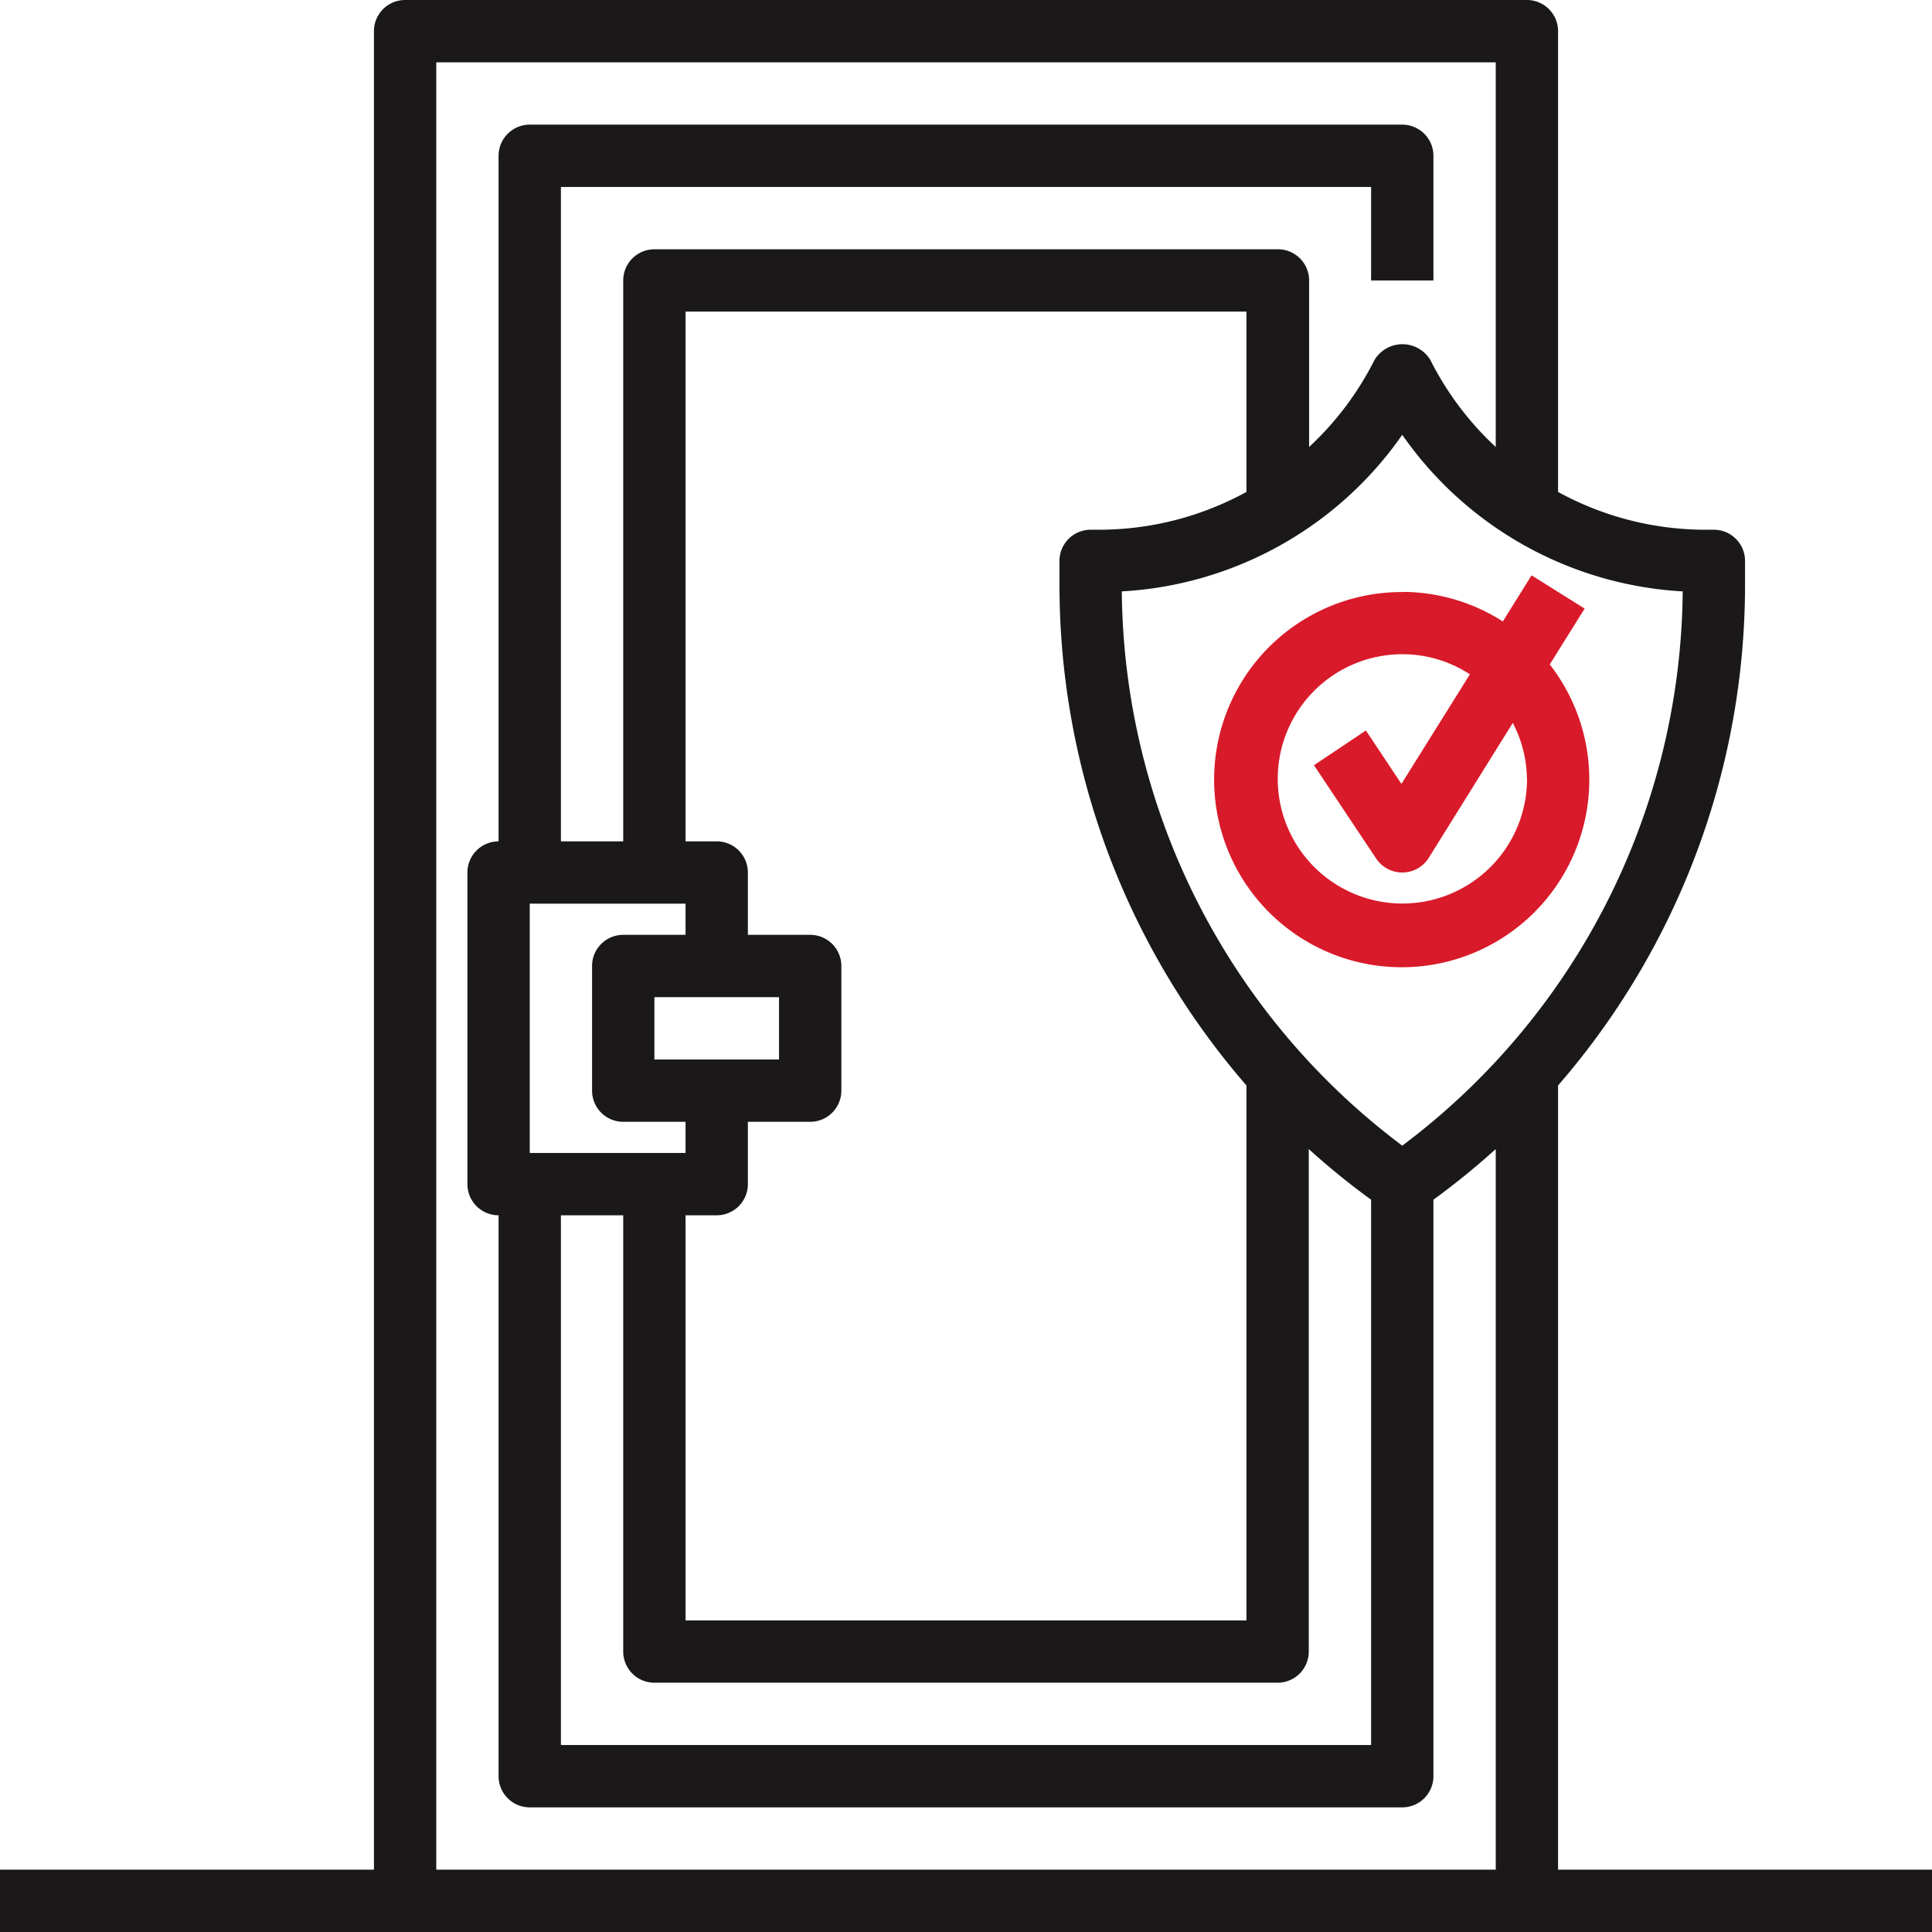
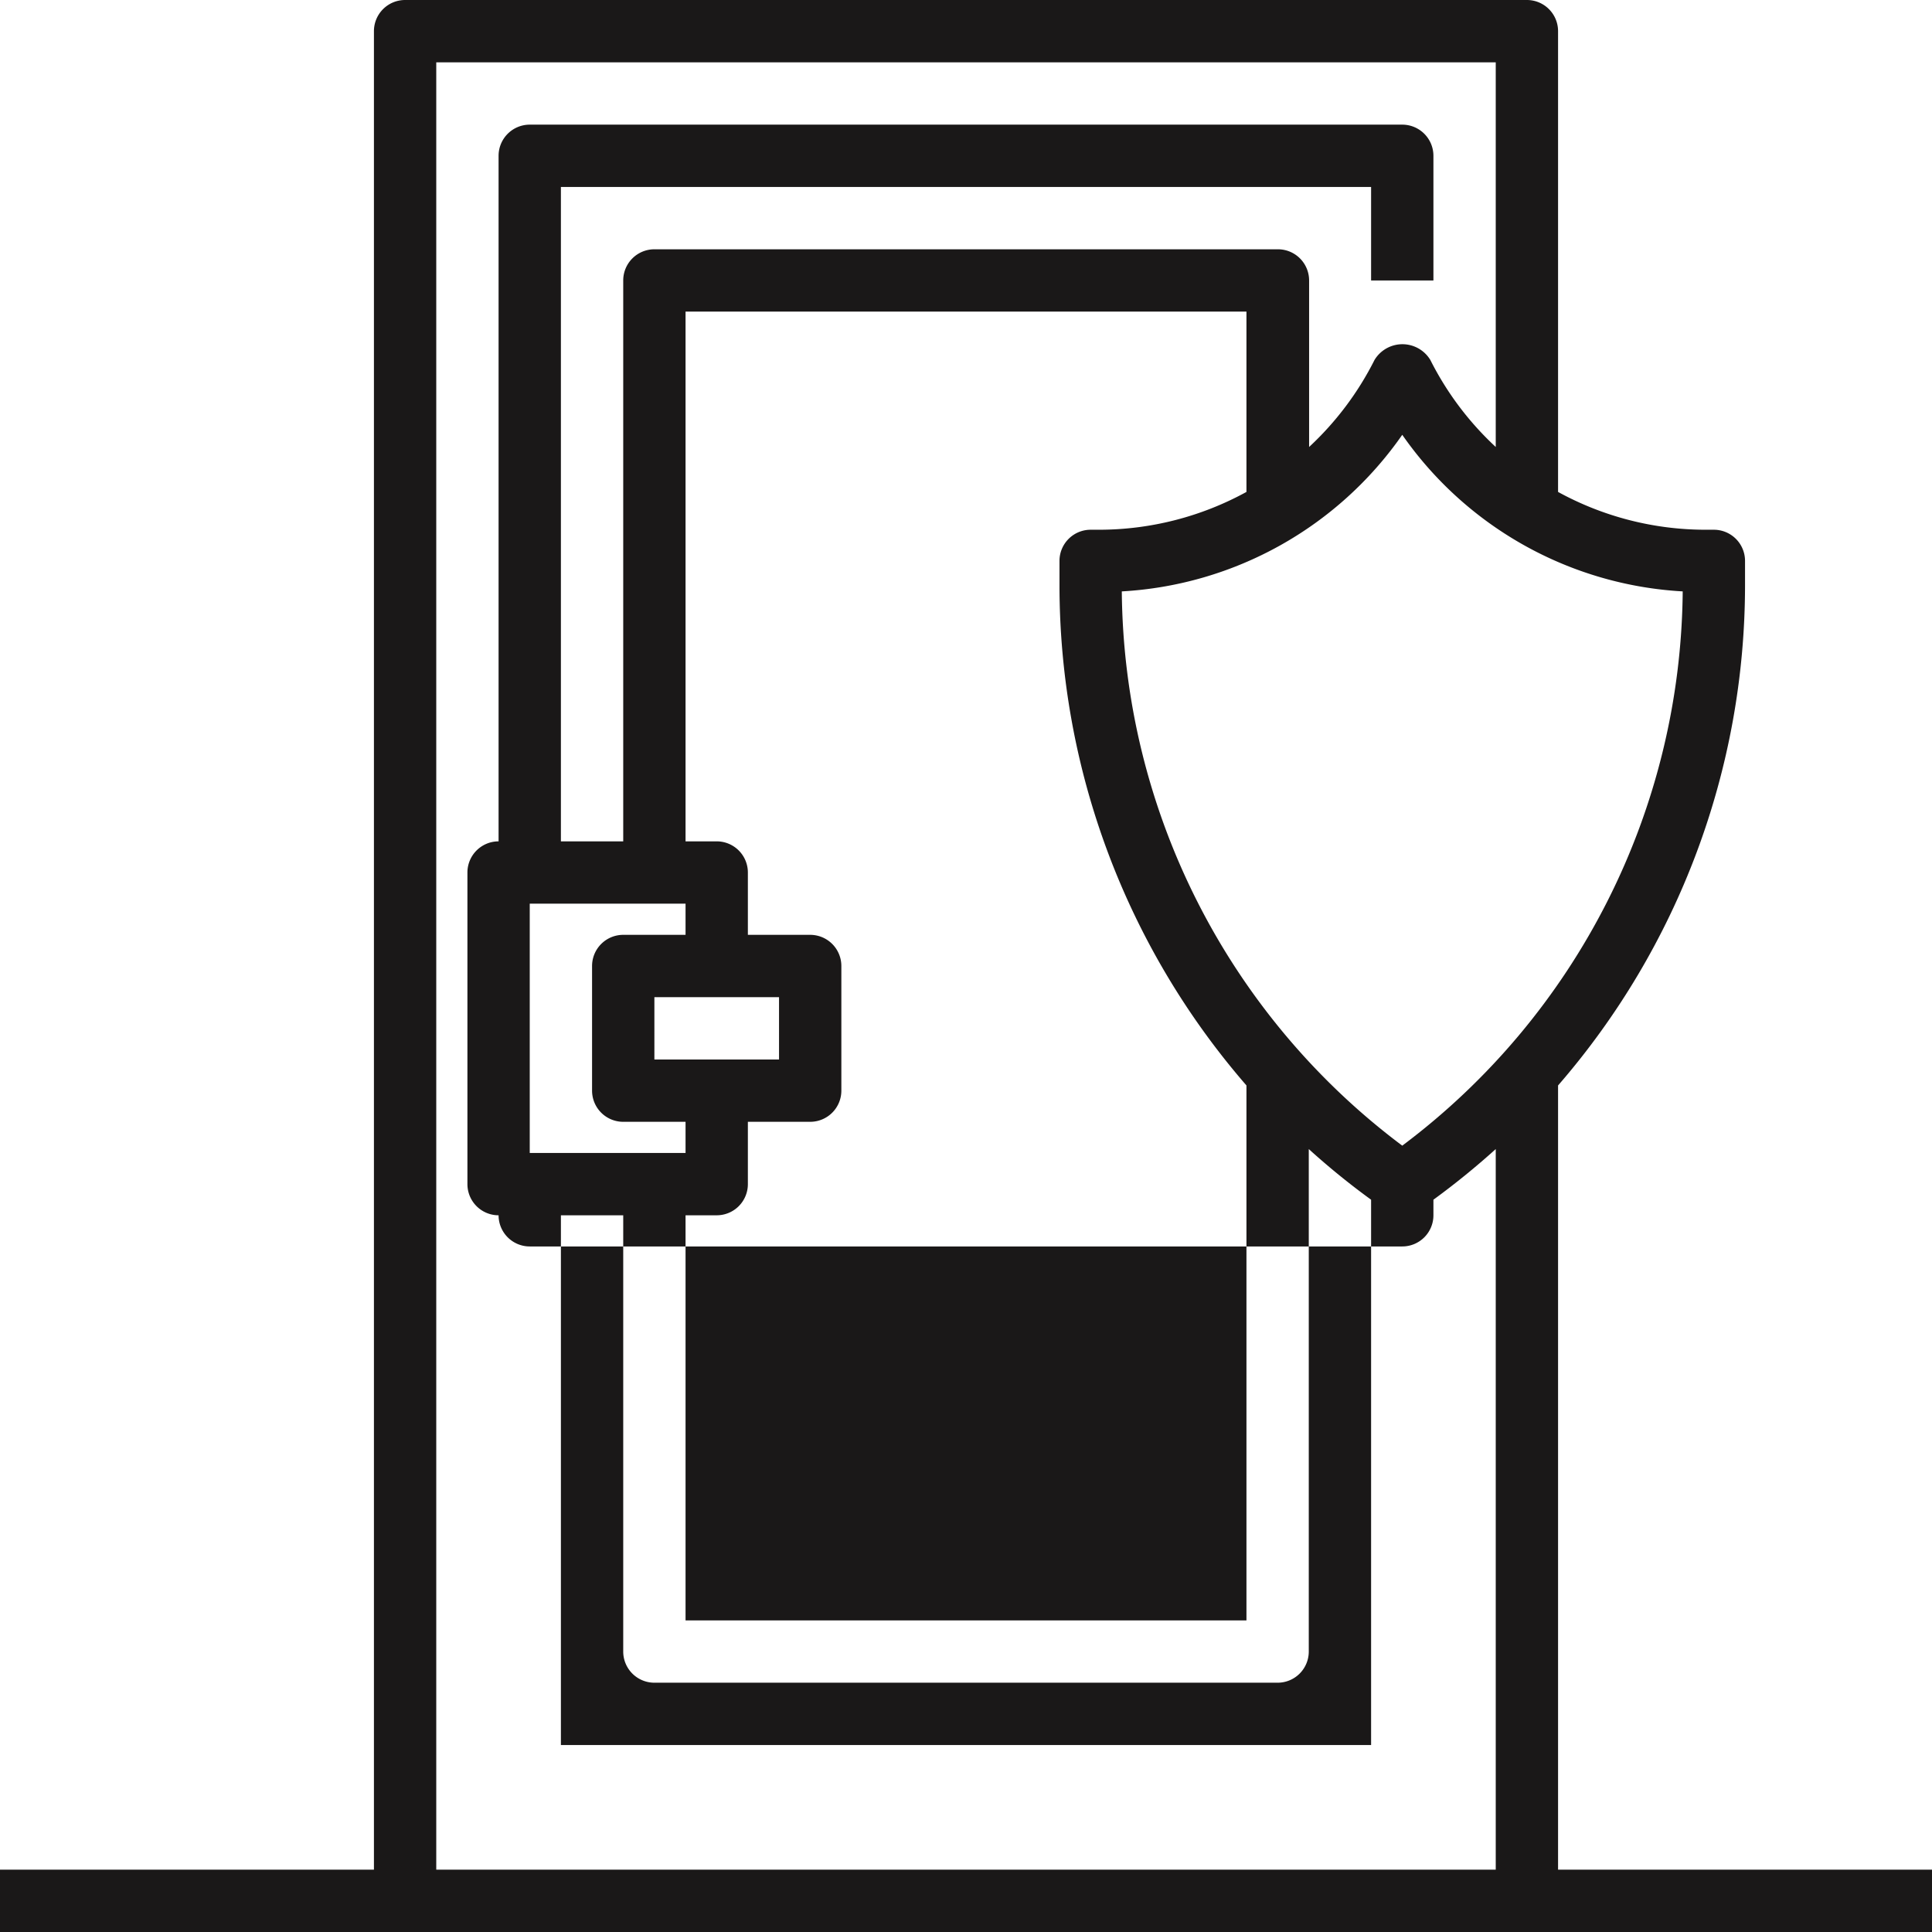
<svg xmlns="http://www.w3.org/2000/svg" id="Group_11" data-name="Group 11" width="46.5" height="46.5" viewBox="0 0 46.5 46.5">
  <defs>
    <clipPath id="clip-path">
      <rect id="Rectangle_7" data-name="Rectangle 7" width="46.5" height="46.5" fill="none" />
    </clipPath>
  </defs>
  <g id="Group_1" data-name="Group 1" clip-path="url(#clip-path)">
-     <path id="Path_8" data-name="Path 8" d="M37.5,45V26.125A18.38,18.38,0,0,0,42,14.094V13.5a.75.75,0,0,0-.75-.75h-.219a7.389,7.389,0,0,1-3.531-.91V.75A.75.75,0,0,0,36.75,0h-27A.75.75,0,0,0,9,.75V45H0v1.5H46.5V45ZM33.75,27.574A16.848,16.848,0,0,1,27,14.234a8.829,8.829,0,0,0,6.75-3.769,8.829,8.829,0,0,0,6.75,3.769,16.848,16.848,0,0,1-6.75,13.34M30,11.84a7.389,7.389,0,0,1-3.531.91H26.25a.75.75,0,0,0-.75.75v.594A18.38,18.38,0,0,0,30,26.125V39H16.5V29.25h.75A.75.75,0,0,0,18,28.5V27h1.5a.75.75,0,0,0,.75-.75v-3a.75.75,0,0,0-.75-.75H18V21a.75.75,0,0,0-.75-.75H16.5V7.5H30ZM18.75,25.5h-3V24h3ZM16.5,21.75v.75H15a.75.75,0,0,0-.75.75v3A.75.75,0,0,0,15,27h1.5v.75H12.75v-6Zm-3,7.5H15v10.5a.75.75,0,0,0,.75.75h15a.75.75,0,0,0,.75-.75V27.656A17.854,17.854,0,0,0,33,28.875V42H13.5ZM10.5,1.5H36v9.258a7.367,7.367,0,0,1-1.574-2.094.785.785,0,0,0-1.344,0,7.385,7.385,0,0,1-1.574,2.094V6.75a.75.75,0,0,0-.75-.75H15.75a.75.75,0,0,0-.75.75v13.5H13.5V4.5H33V6.75h1.5v-3A.75.75,0,0,0,33.75,3h-21a.75.75,0,0,0-.75.75v16.5a.75.75,0,0,0-.75.75v7.5a.75.75,0,0,0,.75.75v13.5a.75.75,0,0,0,.75.75h21a.75.75,0,0,0,.75-.75V28.875A18.684,18.684,0,0,0,36,27.656V45H10.5Z" fill="#1a1818" />
-     <path id="Path_9" data-name="Path 9" d="M33.75,14.25A4.515,4.515,0,1,0,37.3,15.992l.84-1.344-1.278-.8-.691,1.109a4.506,4.506,0,0,0-2.418-.711m3,4.5a3,3,0,1,1-3-3,2.969,2.969,0,0,1,1.625.484L33.73,18.867l-.855-1.285-1.25.836,1.5,2.25A.757.757,0,0,0,33.75,21h.012a.756.756,0,0,0,.625-.352L36.41,17.4a2.945,2.945,0,0,1,.34,1.348" fill="#d91a2a" />
+     <path id="Path_8" data-name="Path 8" d="M37.5,45V26.125A18.38,18.38,0,0,0,42,14.094V13.5a.75.75,0,0,0-.75-.75h-.219a7.389,7.389,0,0,1-3.531-.91V.75A.75.75,0,0,0,36.75,0h-27A.75.75,0,0,0,9,.75V45H0v1.5H46.5V45ZM33.75,27.574A16.848,16.848,0,0,1,27,14.234a8.829,8.829,0,0,0,6.75-3.769,8.829,8.829,0,0,0,6.75,3.769,16.848,16.848,0,0,1-6.75,13.34M30,11.84a7.389,7.389,0,0,1-3.531.91H26.25a.75.75,0,0,0-.75.75v.594A18.38,18.38,0,0,0,30,26.125V39H16.5V29.25h.75A.75.75,0,0,0,18,28.5V27h1.5a.75.75,0,0,0,.75-.75v-3a.75.75,0,0,0-.75-.75H18V21a.75.75,0,0,0-.75-.75H16.5V7.5H30ZM18.75,25.5h-3V24h3ZM16.5,21.75v.75H15a.75.75,0,0,0-.75.75v3A.75.75,0,0,0,15,27h1.5v.75H12.75v-6Zm-3,7.5H15v10.5a.75.75,0,0,0,.75.75h15a.75.75,0,0,0,.75-.75V27.656A17.854,17.854,0,0,0,33,28.875V42H13.5ZM10.5,1.5H36v9.258a7.367,7.367,0,0,1-1.574-2.094.785.785,0,0,0-1.344,0,7.385,7.385,0,0,1-1.574,2.094V6.75a.75.75,0,0,0-.75-.75H15.75a.75.75,0,0,0-.75.75v13.5H13.5V4.5H33V6.75h1.5v-3A.75.75,0,0,0,33.75,3h-21a.75.75,0,0,0-.75.75v16.5a.75.75,0,0,0-.75.75v7.5a.75.75,0,0,0,.75.75a.75.75,0,0,0,.75.75h21a.75.75,0,0,0,.75-.75V28.875A18.684,18.684,0,0,0,36,27.656V45H10.5Z" fill="#1a1818" />
  </g>
</svg>